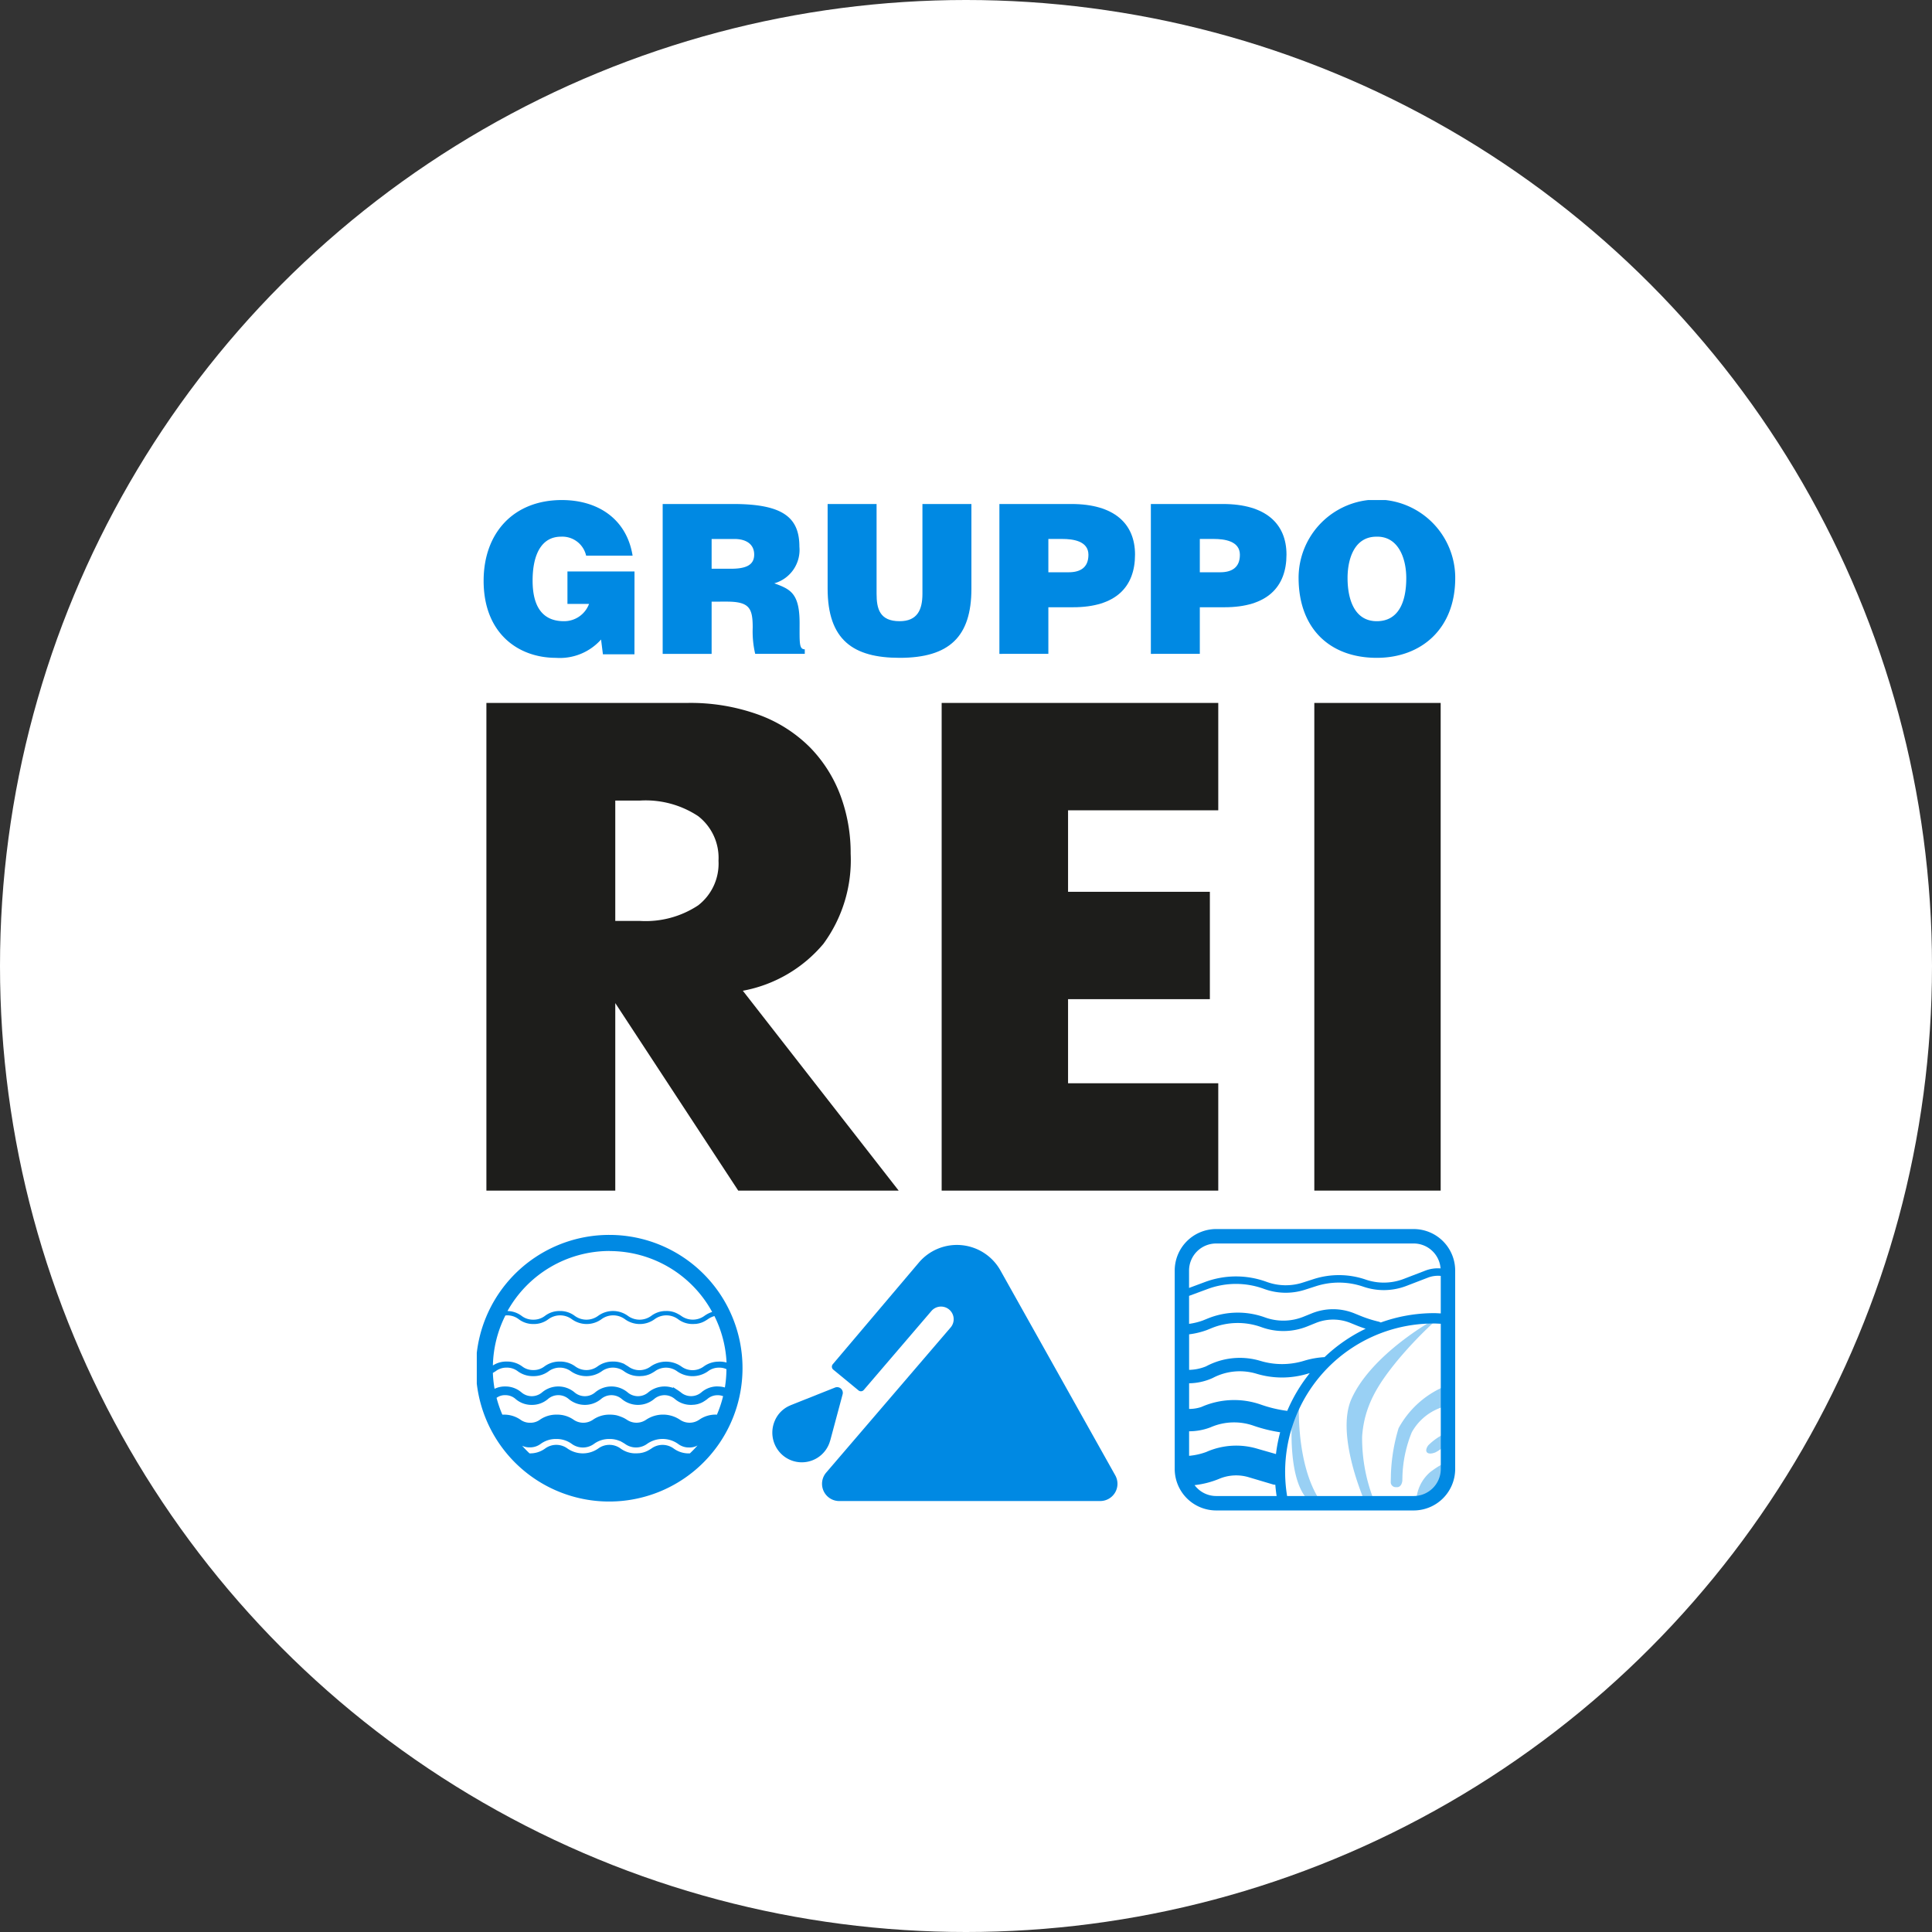
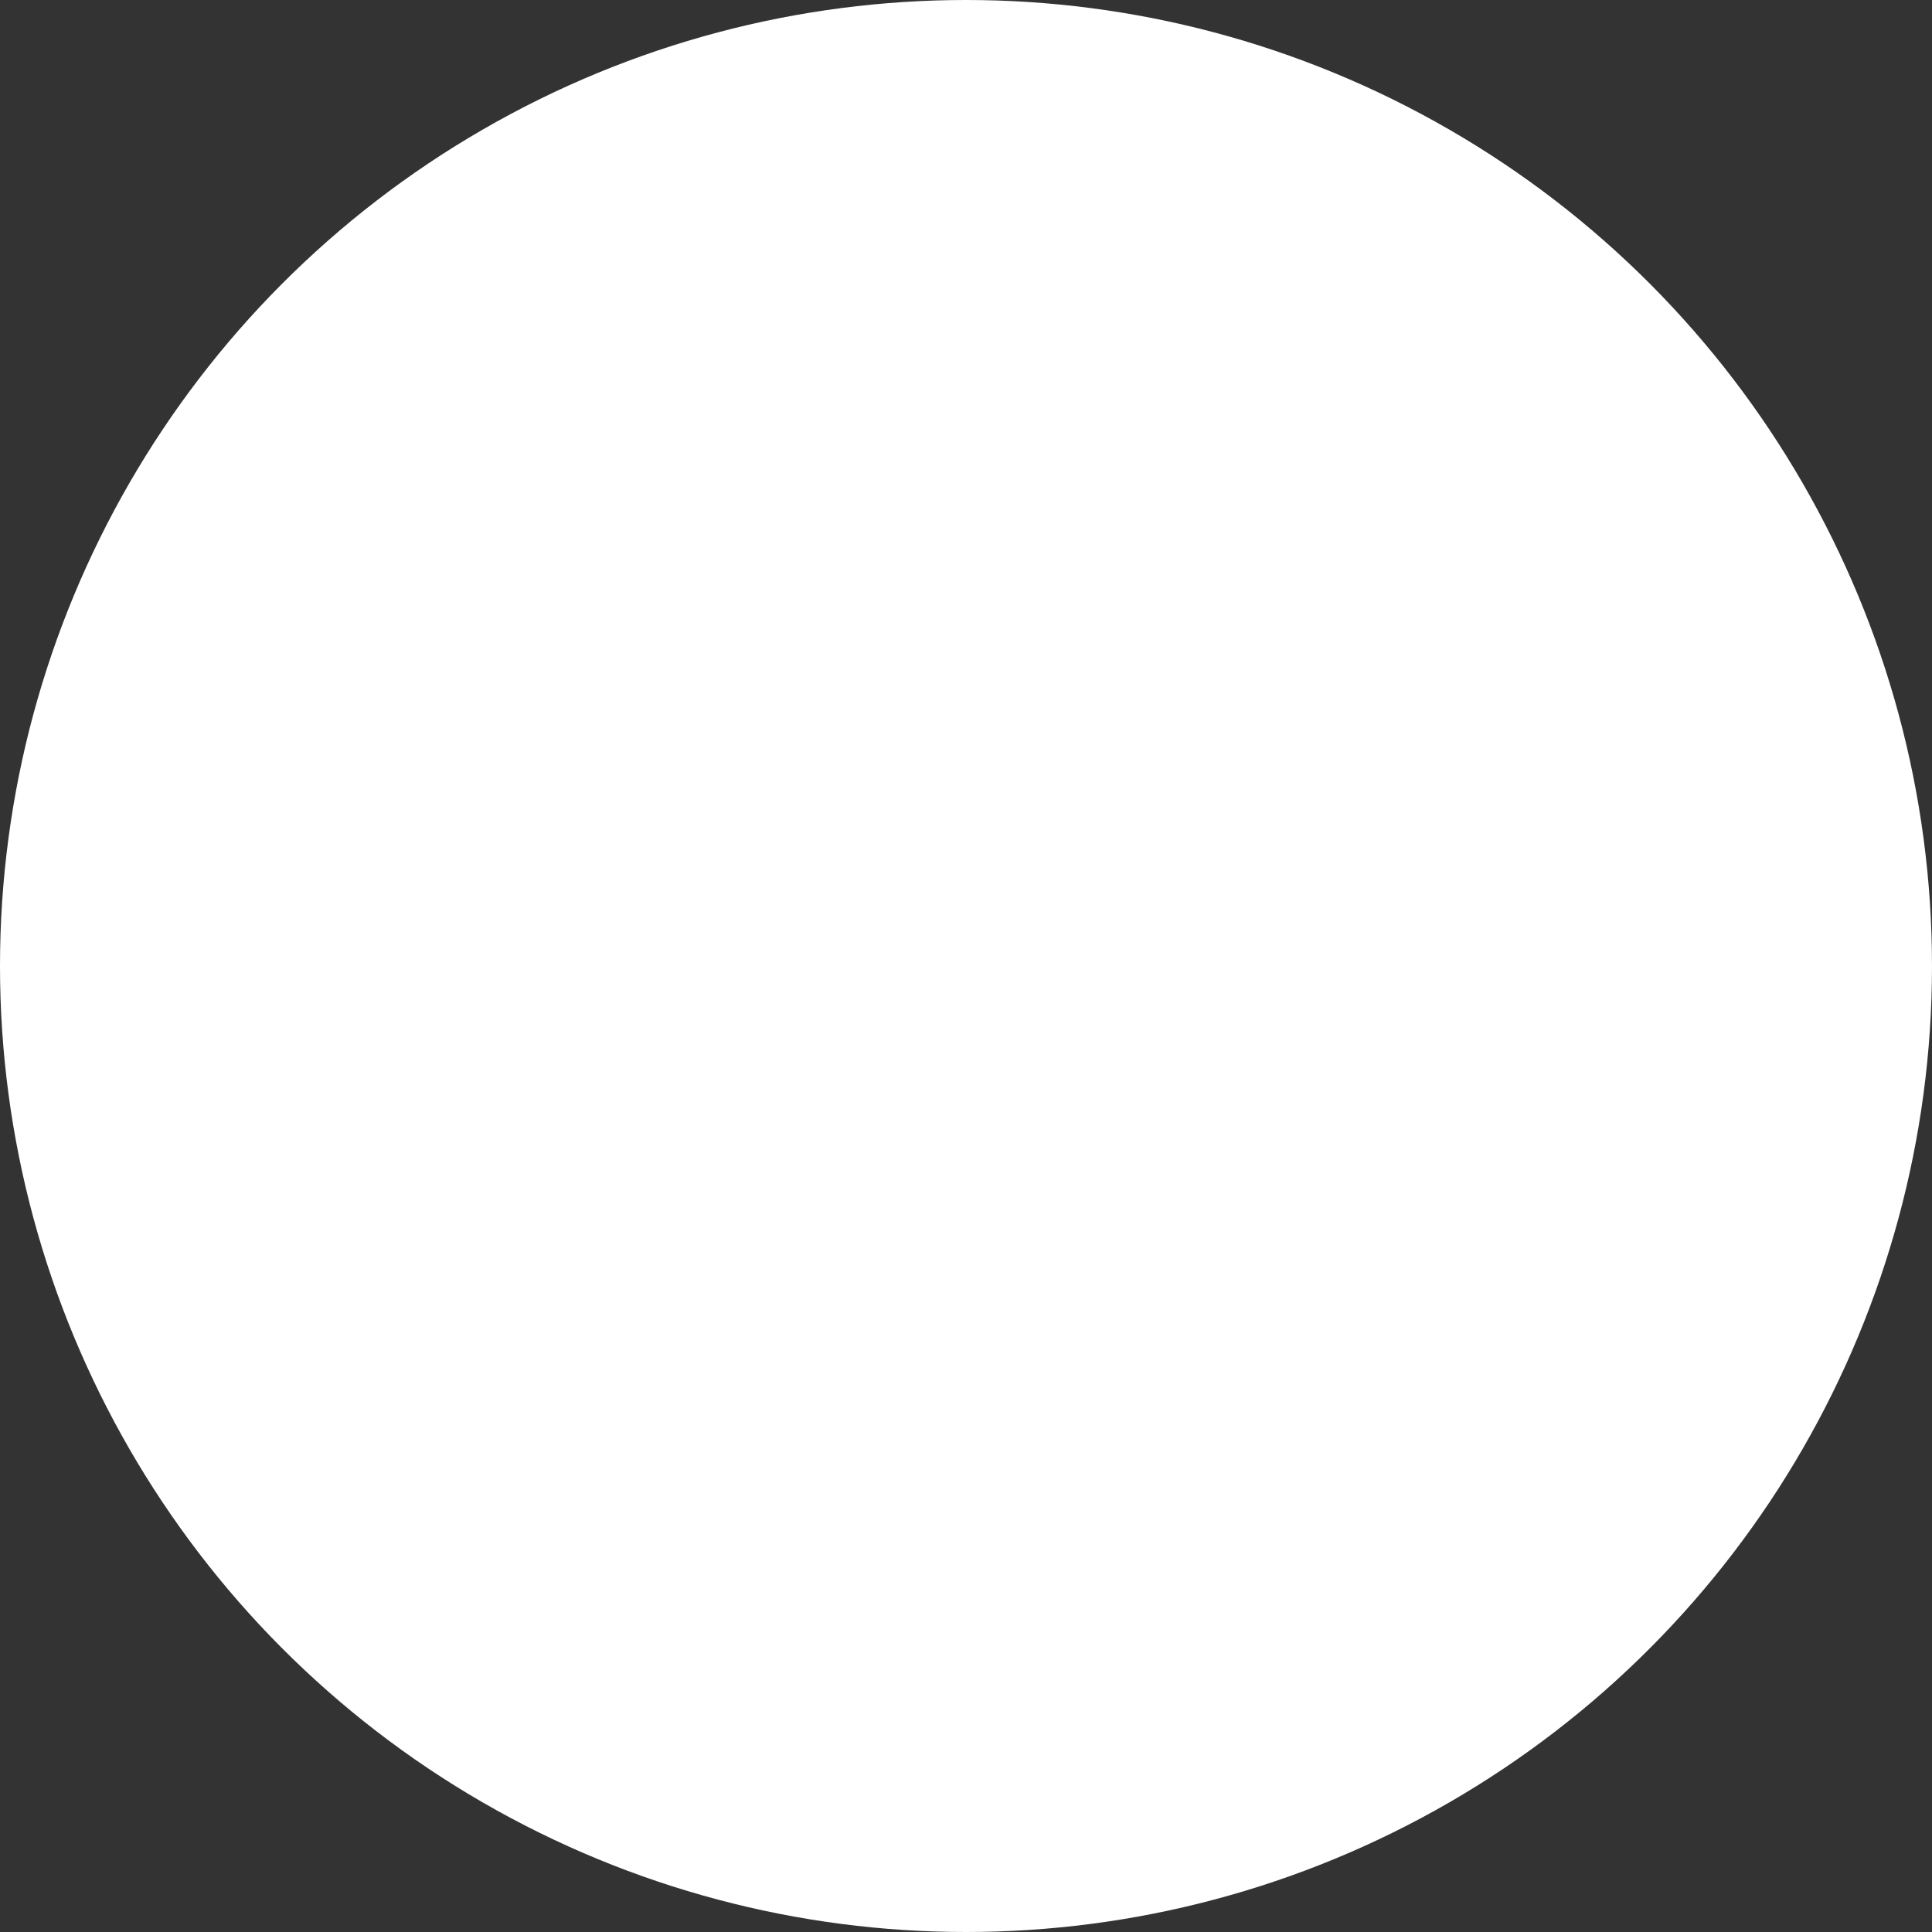
<svg xmlns="http://www.w3.org/2000/svg" id="LOGO-Gruppo" width="170" height="170" viewBox="0 0 170 170">
  <rect x="0" y="0" width="170" height="170" fill="#333333" stroke="none" />
  <defs>
    <clipPath id="clip-path">
-       <rect id="Rettangolo_41" data-name="Rettangolo 41" width="86.094" height="88.906" fill="none" />
-     </clipPath>
+       </clipPath>
    <clipPath id="clip-path-3">
      <rect id="Rettangolo_39" data-name="Rettangolo 39" width="13.973" height="16.251" fill="none" />
    </clipPath>
  </defs>
  <circle id="Ellisse_1" data-name="Ellisse 1" cx="85" cy="85" r="85" fill="#fff" />
  <g id="Logo-Gruppo-REI" transform="translate(41.953 44)">
    <g id="Raggruppa_62" data-name="Raggruppa 62" clip-path="url(#clip-path)">
      <g id="Raggruppa_61" data-name="Raggruppa 61" transform="translate(0 0)">
        <g id="Raggruppa_60" data-name="Raggruppa 60" clip-path="url(#clip-path)">
          <path id="Tracciato_210" data-name="Tracciato 210" d="M14.089,13.573H11.314l-.164-1.3a4.854,4.854,0,0,1-3.962,1.612C3.829,13.884.817,11.7.817,7.106.817,2.894,3.446,0,7.7,0c3.158,0,5.7,1.649,6.225,4.891H9.836A2.148,2.148,0,0,0,7.627,3.223c-1.7,0-2.5,1.539-2.5,3.865,0,1.868.584,3.572,2.757,3.572a2.338,2.338,0,0,0,2.209-1.52h-1.9V6.283h5.9Z" transform="translate(-0.215 0)" fill="#0089e3" />
          <path id="Tracciato_211" data-name="Tracciato 211" d="M26.5,9.062v4.6H22.193V.471H28.4c4.381,0,5.823,1.191,5.823,3.755A3.052,3.052,0,0,1,32.014,7.45c1.388.512,2.227.842,2.227,3.5,0,1.722-.055,2.307.456,2.307v.4H30.334a8.663,8.663,0,0,1-.219-2.308c0-1.722-.292-2.289-2.3-2.289Zm0-2.894h1.7c1.333,0,2.045-.33,2.045-1.245,0-.934-.73-1.374-1.734-1.374H26.5Z" transform="translate(-5.836 -0.123)" fill="#0089e3" />
          <path id="Tracciato_212" data-name="Tracciato 212" d="M41.884.471h4.308V8.366c0,1.3.256,2.417,2.027,2.417,1.551,0,2.008-.989,2.008-2.417V.471h4.309V7.926c0,4.231-1.954,6.081-6.317,6.081-4.071,0-6.335-1.557-6.335-6.1Z" transform="translate(-11.013 -0.123)" fill="#0089e3" />
-           <path id="Tracciato_213" data-name="Tracciato 213" d="M62.392,13.658V.471h6.334c3.779,0,5.6,1.74,5.6,4.451,0,2.839-1.679,4.634-5.459,4.634H66.7v4.1Zm6.1-7.18c1,0,1.734-.4,1.734-1.539,0-1.227-1.387-1.392-2.3-1.392H66.7V6.479Z" transform="translate(-16.406 -0.123)" fill="#0089e3" />
+           <path id="Tracciato_213" data-name="Tracciato 213" d="M62.392,13.658V.471h6.334c3.779,0,5.6,1.74,5.6,4.451,0,2.839-1.679,4.634-5.459,4.634v4.1Zm6.1-7.18c1,0,1.734-.4,1.734-1.539,0-1.227-1.387-1.392-2.3-1.392H66.7V6.479Z" transform="translate(-16.406 -0.123)" fill="#0089e3" />
          <path id="Tracciato_214" data-name="Tracciato 214" d="M80.473,13.658V.471h6.334c3.779,0,5.6,1.74,5.6,4.451,0,2.839-1.679,4.634-5.459,4.634H84.781v4.1Zm6.1-7.18c1,0,1.734-.4,1.734-1.539,0-1.227-1.387-1.392-2.3-1.392H84.781V6.479Z" transform="translate(-21.16 -0.123)" fill="#0089e3" />
          <path id="Tracciato_215" data-name="Tracciato 215" d="M111.892,6.868c0,4.487-3.012,7.016-6.9,7.016-4.126,0-6.883-2.565-6.883-7.052a6.892,6.892,0,0,1,13.784.037m-9.475,0c0,1.685.511,3.791,2.574,3.791,1.863,0,2.592-1.611,2.592-3.791,0-1.795-.73-3.7-2.628-3.645-1.953,0-2.538,1.978-2.538,3.645" transform="translate(-25.797 0)" fill="#0089e3" />
          <path id="Tracciato_216" data-name="Tracciato 216" d="M37.425,67.053H23.308l-10.82-16.5v16.5H1.148V24.142H18.8A17.579,17.579,0,0,1,25.159,25.2a12.354,12.354,0,0,1,4.484,2.874A12.113,12.113,0,0,1,32.3,32.28a14.466,14.466,0,0,1,.9,5.122,12.446,12.446,0,0,1-2.4,7.939,12.126,12.126,0,0,1-7.087,4.126ZM12.488,43.321h2.141a8.373,8.373,0,0,0,5.149-1.366,4.639,4.639,0,0,0,1.793-3.927A4.64,4.64,0,0,0,19.778,34.1a8.373,8.373,0,0,0-5.149-1.366H12.488Z" transform="translate(-0.302 -6.289)" fill="#1d1d1b" />
          <path id="Tracciato_217" data-name="Tracciato 217" d="M79.839,33.589H66.622V40.76H79.1v9.447H66.622v7.4H79.839v9.447H55.5V24.141H79.839Z" transform="translate(-14.595 -6.289)" fill="#1d1d1b" />
          <rect id="Rettangolo_38" data-name="Rettangolo 38" width="11.118" height="42.911" transform="translate(73.696 17.853)" fill="#1d1d1b" />
          <path id="Tracciato_218" data-name="Tracciato 218" d="M22.653,99.572A10.558,10.558,0,1,1,12.1,88.98,10.575,10.575,0,0,1,22.653,99.572" transform="translate(-0.404 -23.18)" fill="#fff" />
          <path id="Tracciato_219" data-name="Tracciato 219" d="M11.691,87.442a11.73,11.73,0,1,0,11.691,11.73,11.711,11.711,0,0,0-11.691-11.73m7.055,19.225c-.022,0-.042,0-.065,0a2.242,2.242,0,0,1-1.355-.428,1.658,1.658,0,0,0-1.961,0,3.716,3.716,0,0,1-.353.206l0,0c-.069.033-.122.056-.178.078-.024.01-.052.018-.079.027-.055.018-.085.027-.117.036s-.085.021-.129.03l-.088.016c-.051.008-.1.016-.158.021l-.057,0c-.085.007-.138.01-.2.01a2.219,2.219,0,0,1-1.355-.427,1.658,1.658,0,0,0-1.962,0,2.362,2.362,0,0,1-2.712,0,1.657,1.657,0,0,0-1.961,0,2.219,2.219,0,0,1-1.355.428H4.64c-.226-.214-.442-.437-.648-.671a1.431,1.431,0,0,0,.669.143,1.556,1.556,0,0,0,.98-.32A2.239,2.239,0,0,1,7,105.4a2.242,2.242,0,0,1,1.355.428,1.659,1.659,0,0,0,1.961,0,2.222,2.222,0,0,1,1.355-.428,2.176,2.176,0,0,1,.925.183l-.007-.018.231.129c.074.044.144.087.212.13a1.655,1.655,0,0,0,1.96,0,2.358,2.358,0,0,1,2.711,0,1.555,1.555,0,0,0,.981.322,1.428,1.428,0,0,0,.741-.178q-.322.367-.676.7m2.311-3.414a2.509,2.509,0,0,0-1.472.439,1.5,1.5,0,0,1-1.728,0,2.686,2.686,0,0,0-2.943,0,1.5,1.5,0,0,1-1.728,0c-.07-.042-.142-.085-.219-.128a3.773,3.773,0,0,0-.662-.248,2.793,2.793,0,0,0-.6-.06,2.513,2.513,0,0,0-1.471.438,1.5,1.5,0,0,1-1.73,0,2.511,2.511,0,0,0-1.471-.438,2.511,2.511,0,0,0-1.472.439,1.4,1.4,0,0,1-.865.274,1.4,1.4,0,0,1-.864-.274,2.511,2.511,0,0,0-1.471-.439c-.041,0-.077,0-.115,0a10.262,10.262,0,0,1-.509-1.477,1.211,1.211,0,0,1,.764-.237,1.34,1.34,0,0,1,.922.348,2.149,2.149,0,0,0,1.414.508,2.149,2.149,0,0,0,1.413-.508,1.394,1.394,0,0,1,1.845,0,2.22,2.22,0,0,0,2.826,0,1.4,1.4,0,0,1,1.846,0,2.222,2.222,0,0,0,2.827,0,1.4,1.4,0,0,1,1.846,0,2.155,2.155,0,0,0,1.414.507c.059,0,.112,0,.2-.012l.06,0c.058-.006.113-.015.164-.024l.1-.019c.047-.011.093-.023.137-.037l.127-.044c.027-.01.055-.02.078-.031a2.013,2.013,0,0,0,.188-.094l0,0a3.761,3.761,0,0,0,.36-.241,1.342,1.342,0,0,1,.922-.348,1.268,1.268,0,0,1,.481.084,10.165,10.165,0,0,1-.545,1.628c-.025,0-.048,0-.074,0m.139-2.488a2.153,2.153,0,0,0-1.414.508,1.395,1.395,0,0,1-1.844,0c-.069-.05-.139-.1-.214-.152l-.466-.3.029.081a2.251,2.251,0,0,0-2.18.376,1.4,1.4,0,0,1-1.846,0,2.221,2.221,0,0,0-2.827,0,1.395,1.395,0,0,1-1.844,0,2.22,2.22,0,0,0-2.827,0,1.4,1.4,0,0,1-1.846,0,2.148,2.148,0,0,0-1.412-.507,2.05,2.05,0,0,0-.938.206,10.282,10.282,0,0,1-.15-1.4c.085-.048.165-.1.237-.143a1.555,1.555,0,0,1,.98-.321,1.554,1.554,0,0,1,.98.322,2.218,2.218,0,0,0,1.355.427,2.217,2.217,0,0,0,1.355-.428,1.657,1.657,0,0,1,1.961,0,2.362,2.362,0,0,0,2.712,0,1.658,1.658,0,0,1,1.962,0,2.22,2.22,0,0,0,1.355.427c.059,0,.111,0,.2-.01l.056,0c.056-.005.108-.013.158-.021l.088-.016c.045-.009.088-.018.13-.03s.063-.018.117-.036c.027-.008.054-.017.078-.027.056-.021.109-.044.178-.078l0,0a3.8,3.8,0,0,0,.352-.206,1.658,1.658,0,0,1,1.961,0,2.36,2.36,0,0,0,2.711,0,1.55,1.55,0,0,1,.98-.321,1.438,1.438,0,0,1,.646.132,10.279,10.279,0,0,1-.136,1.611,2.2,2.2,0,0,0-.639-.088m.129-2.184a2.222,2.222,0,0,0-1.355.428,1.655,1.655,0,0,1-1.961,0,2.358,2.358,0,0,0-2.711,0,1.655,1.655,0,0,1-1.96,0c-.067-.043-.137-.087-.212-.13L12.9,98.75l.007.018a2.17,2.17,0,0,0-.924-.183,2.218,2.218,0,0,0-1.356.428,1.658,1.658,0,0,1-1.961,0,2.244,2.244,0,0,0-1.356-.428,2.246,2.246,0,0,0-1.356.428,1.55,1.55,0,0,1-.98.321,1.556,1.556,0,0,1-.98-.321,2.239,2.239,0,0,0-1.355-.428,2.163,2.163,0,0,0-1.222.344,10.275,10.275,0,0,1,1.1-4.4c.046,0,.088-.008.139-.008a1.644,1.644,0,0,1,1.039.343,2.1,2.1,0,0,0,1.3.419,2.1,2.1,0,0,0,1.3-.419,1.742,1.742,0,0,1,2.076,0,2.218,2.218,0,0,0,2.594,0,1.74,1.74,0,0,1,2.077,0,2.22,2.22,0,0,0,2.6,0,1.742,1.742,0,0,1,2.077,0,2.111,2.111,0,0,0,1.3.419c.068,0,.127-.006.188-.01.018,0,.037,0,.055,0,.052,0,.1-.012.15-.02l.084-.016c.043-.009.084-.018.123-.029s.059-.018.088-.027.067-.021.1-.033c.053-.021.1-.044.151-.067l.018-.008h0a3.564,3.564,0,0,0,.346-.206,1.96,1.96,0,0,1,.588-.285,10.258,10.258,0,0,1,1.068,4.089,2.316,2.316,0,0,0-.635-.082m-9.635-9.726A10.286,10.286,0,0,1,20.71,94.22a2.435,2.435,0,0,0-.664.334,1.742,1.742,0,0,1-2.076,0c-.066-.044-.135-.087-.207-.13l0,.006a2,2,0,0,0-1.1-.292,2.107,2.107,0,0,0-1.3.419,1.743,1.743,0,0,1-2.077,0,2.221,2.221,0,0,0-2.6,0,1.742,1.742,0,0,1-2.076,0,2.107,2.107,0,0,0-1.3-.419,2.106,2.106,0,0,0-1.3.419,1.64,1.64,0,0,1-1.038.343,1.646,1.646,0,0,1-1.039-.343,2.113,2.113,0,0,0-1.232-.416,10.285,10.285,0,0,1,8.973-5.285" transform="translate(0 -22.78)" fill="#0089e3" />
          <path id="Tracciato_220" data-name="Tracciato 220" d="M64.147,111.171H41.169a1.517,1.517,0,0,1-1.145-2.505L50.971,95.9a1.113,1.113,0,1,0-1.686-1.455l-5.953,6.95a.331.331,0,0,1-.463.041l-2.223-1.83a.334.334,0,0,1-.042-.474l7.571-8.941a4.389,4.389,0,0,1,7.184.694l10.1,18.024a1.516,1.516,0,0,1-1.317,2.26m-23.771-5.323.006.005,1.09-4.064a.5.5,0,0,0-.673-.6l-3.9,1.55.005.005a2.516,2.516,0,0,0-1.4,1.372,2.626,2.626,0,0,0,.341,2.652,2.584,2.584,0,0,0,4.534-.918" transform="translate(-9.279 -23.091)" fill="#0089e3" />
          <g id="Raggruppa_59" data-name="Raggruppa 59" transform="translate(71.688 72.018)" opacity="0.4">
            <g id="Raggruppa_58" data-name="Raggruppa 58">
              <g id="Raggruppa_57" data-name="Raggruppa 57" clip-path="url(#clip-path-3)">
                <path id="Tracciato_221" data-name="Tracciato 221" d="M104.6,113.594l-.873-.062s-2.619-5.881-1.185-9.072c1.762-3.919,7.109-6.882,7.109-6.882l.5-.187a35.4,35.4,0,0,0-3.617,3.754c-1.622,2-2.869,3.879-3.056,6.632a14.867,14.867,0,0,0,1.123,5.818m6.3-8.509-.187-1-.186-.626a8.3,8.3,0,0,0-3.843,3.582,15.865,15.865,0,0,0-.675,4.087l-.013.654a.439.439,0,0,0,.468.448h.122c.142-.009.363-.118.428-.541l.009-.388a11.065,11.065,0,0,1,.823-3.9,4.749,4.749,0,0,1,3.055-2.315m-12.978-.2L97.3,106.04c-.343,7.1,1.9,7.6,1.9,7.6l.53-.281c-2.089-3.223-1.808-8.477-1.808-8.477m11.567,6.006a3.524,3.524,0,0,0-1.247,2.6h1.4l.967-.813.561-1.721-.156-.876s-.281-.125-1.528.813m-.187-2.346c-.405.563-.094.907.624.626a3.548,3.548,0,0,0,1.31-1.157l-.25-.595a5.368,5.368,0,0,0-1.683,1.126" transform="translate(-97.263 -97.39)" fill="#0089e3" />
              </g>
            </g>
          </g>
-           <path id="Tracciato_222" data-name="Tracciato 222" d="M104.357,86.744H86.963A3.652,3.652,0,0,0,83.321,90.4V107.85a3.652,3.652,0,0,0,3.642,3.655h17.394A3.652,3.652,0,0,0,108,107.85V90.4a3.652,3.652,0,0,0-3.642-3.655M90.63,106.085a6.488,6.488,0,0,0-4.53.274,5.847,5.847,0,0,1-1.513.339v-2.159a5.239,5.239,0,0,0,1.891-.351,5.172,5.172,0,0,1,3.808-.13,13.224,13.224,0,0,0,2.313.568,13.931,13.931,0,0,0-.369,1.917Zm2.591-3.342a11.372,11.372,0,0,1-2.289-.542,7.125,7.125,0,0,0-5.269.2,3.346,3.346,0,0,1-1.075.172v-2.257a5.2,5.2,0,0,0,2.074-.465,5.1,5.1,0,0,1,3.866-.373,7.764,7.764,0,0,0,4.517-.013c.052-.016.105-.024.158-.038a14.061,14.061,0,0,0-1.981,3.317m3.28-4.73a7.642,7.642,0,0,0-1.8.322,6.592,6.592,0,0,1-3.837.01,6.291,6.291,0,0,0-4.784.478,4.1,4.1,0,0,1-1.493.31V96.008a7.064,7.064,0,0,0,1.56-.376l.416-.169a6.107,6.107,0,0,1,4.391-.085A5.639,5.639,0,0,0,95,95.305l.727-.294a4.073,4.073,0,0,1,3.081.005l.521.212c.259.106.525.2.793.288a14.046,14.046,0,0,0-3.618,2.5m4.95-3.051,0,0L101.3,94.9a10.709,10.709,0,0,1-1.632-.518l-.521-.212a4.984,4.984,0,0,0-3.767-.006l-.727.294a4.735,4.735,0,0,1-3.389.061,7.021,7.021,0,0,0-5.047.1l-.412.167a5.814,5.814,0,0,1-1.22.3V92.623l1.623-.6a7.172,7.172,0,0,1,4.977-.011,5.544,5.544,0,0,0,3.595.073l.974-.314a6.6,6.6,0,0,1,4.158.043,5.546,5.546,0,0,0,3.79-.064l1.916-.737a2.463,2.463,0,0,1,1.113-.146v3.3c-.2-.008-.4-.024-.6-.024a13.875,13.875,0,0,0-4.683.825M86.963,88.014h17.394a2.375,2.375,0,0,1,2.357,2.193,3.109,3.109,0,0,0-1.327.189l-1.917.737a4.892,4.892,0,0,1-3.343.058,7.27,7.27,0,0,0-4.57-.048l-.975.314a4.884,4.884,0,0,1-3.171-.065,7.829,7.829,0,0,0-5.428.013l-1.4.521V90.4a2.383,2.383,0,0,1,2.376-2.385M85.07,109.277a7.941,7.941,0,0,0,2.133-.542,3.862,3.862,0,0,1,2.684-.137l2.143.637.144.009c.024.333.065.662.113.991H86.963a2.366,2.366,0,0,1-1.893-.958m19.287.958H93.211a13.059,13.059,0,0,1,12.922-15.18c.2,0,.4.015.6.024V107.85a2.383,2.383,0,0,1-2.376,2.385" transform="translate(-21.909 -22.598)" fill="#0089e3" />
        </g>
      </g>
    </g>
  </g>
</svg>